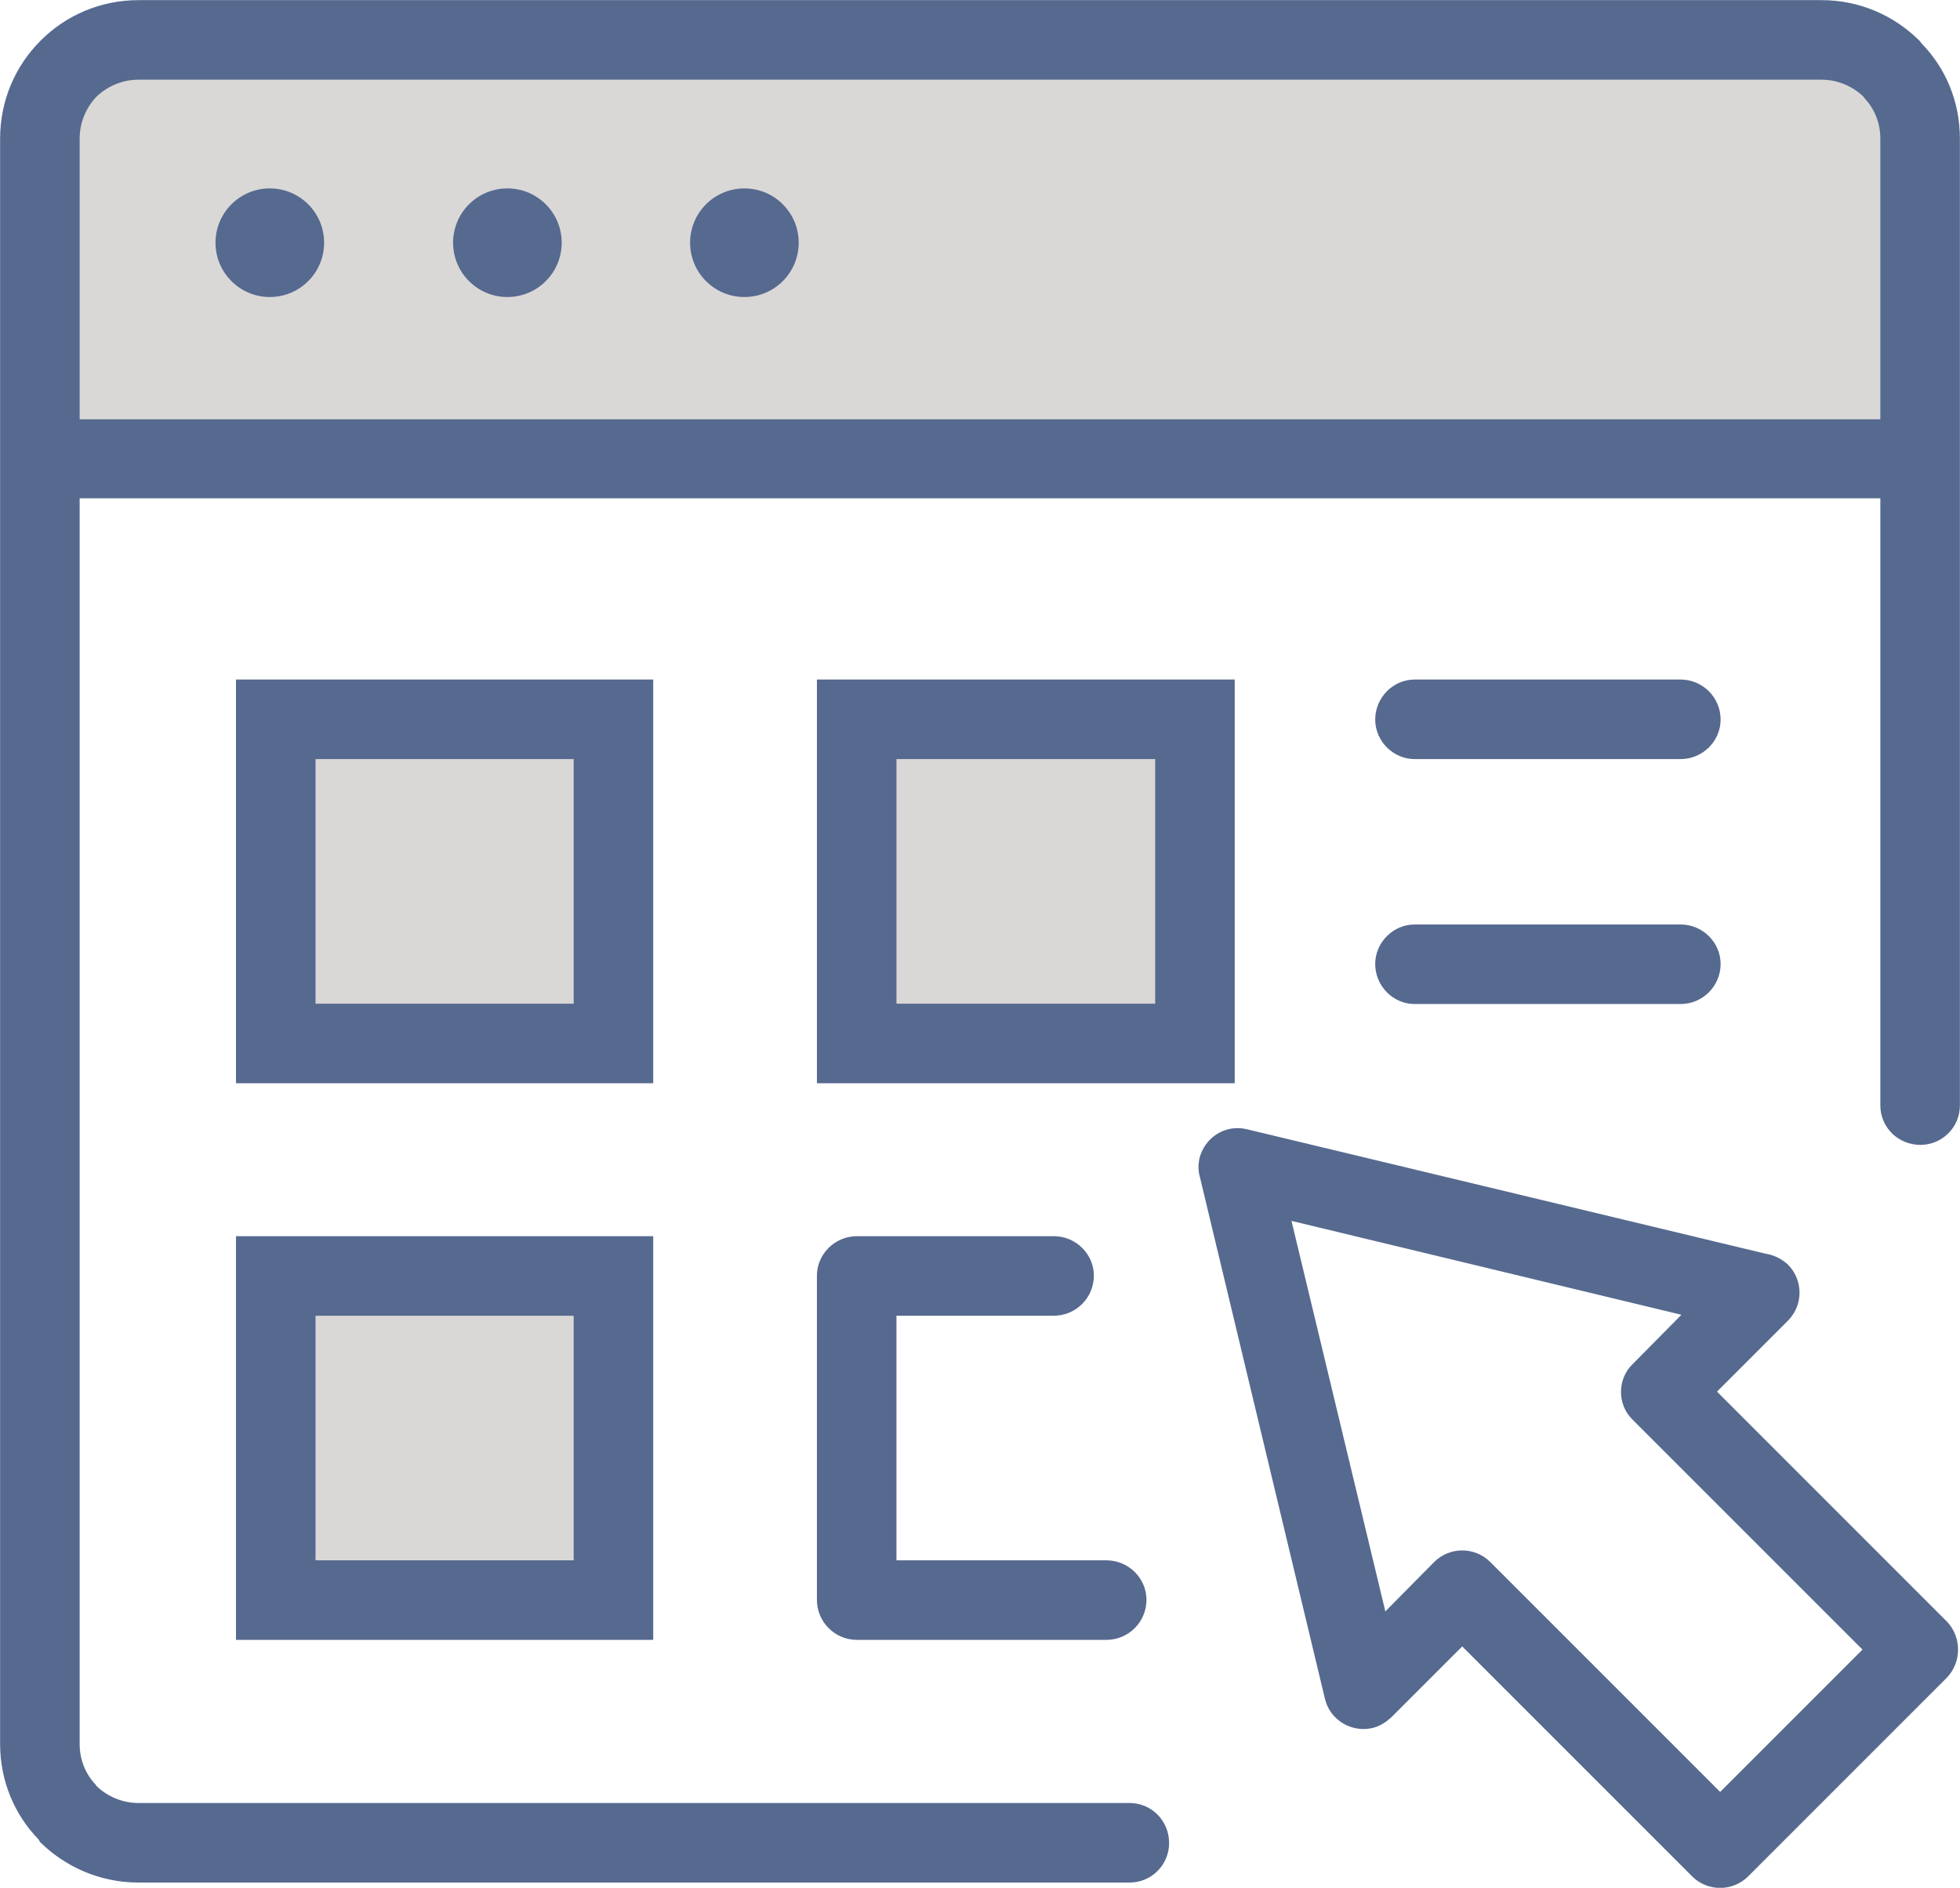
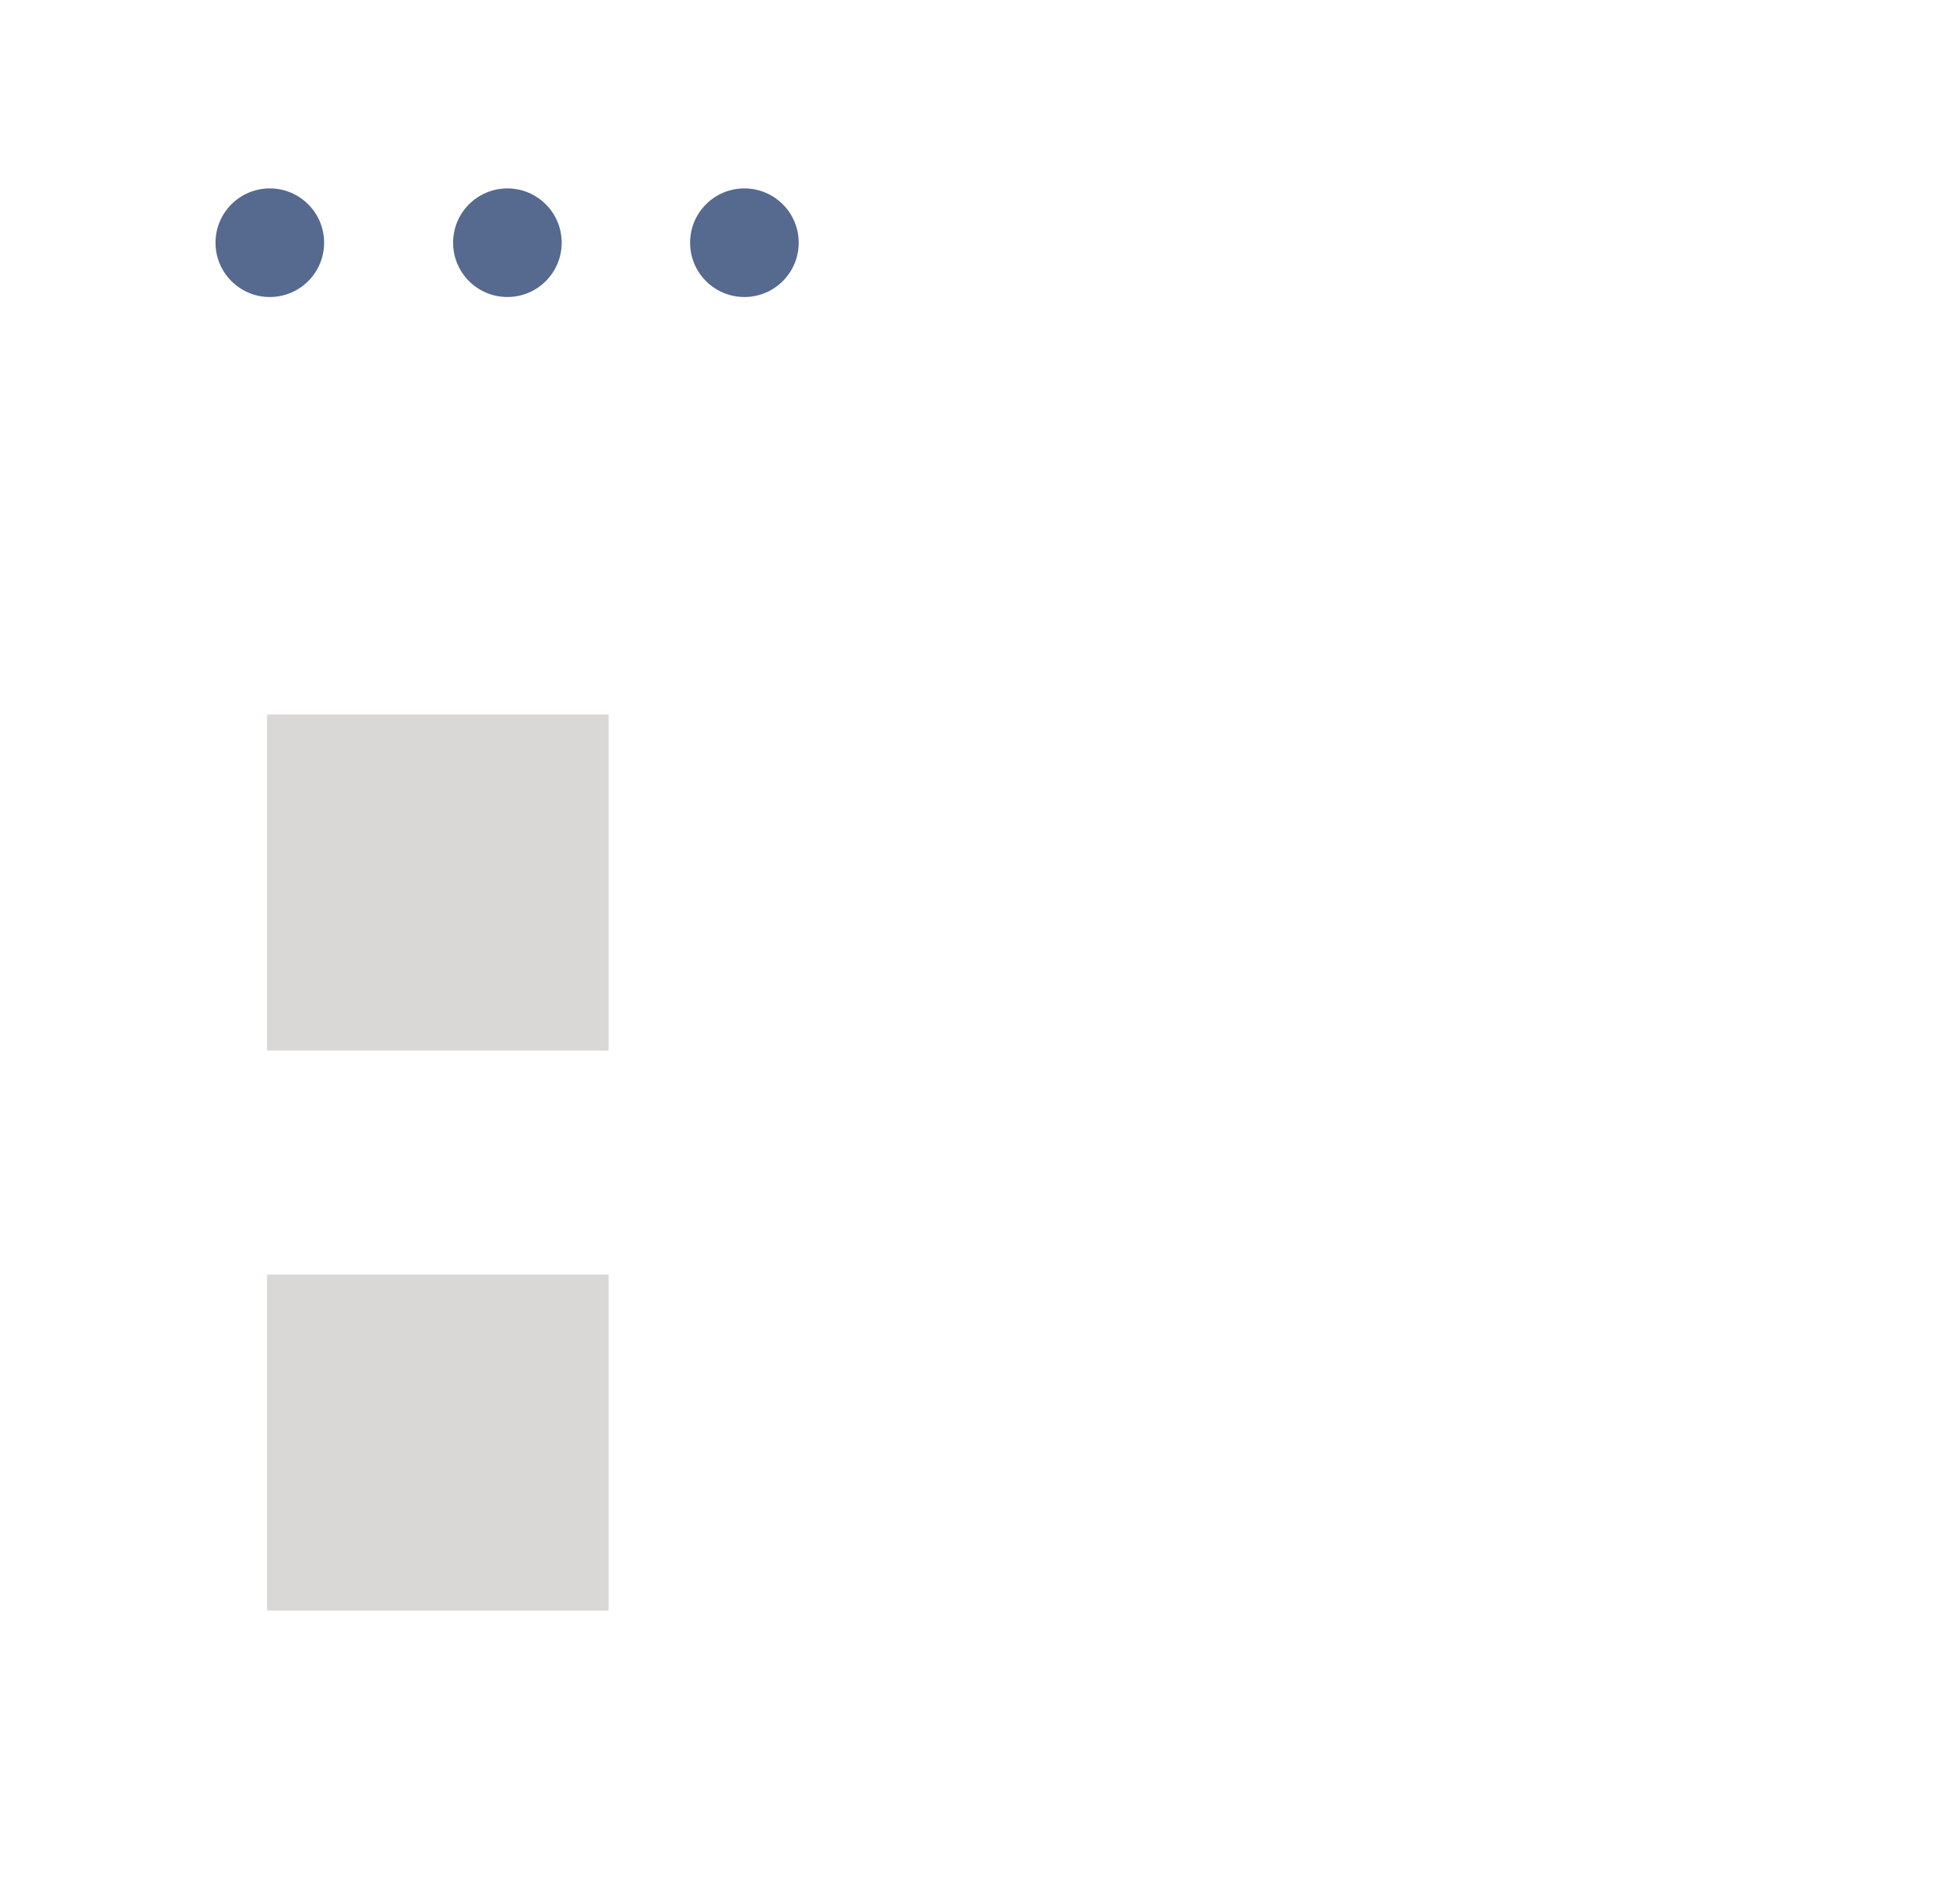
<svg xmlns="http://www.w3.org/2000/svg" xml:space="preserve" width="34.65mm" height="33.371mm" version="1.1" style="shape-rendering:geometricPrecision; text-rendering:geometricPrecision; image-rendering:optimizeQuality; fill-rule:evenodd; clip-rule:evenodd" viewBox="0 0 3465 3337">
  <defs>
    <style type="text/css">
   
    .str0 {stroke:#56698F;stroke-width:7.62}
    .fil1 {fill:#56698F;fill-rule:nonzero}
    .fil0 {fill:#D9D8D6;fill-rule:nonzero}
   
  </style>
  </defs>
  <g id="Capa_x0020_1">
    <g id="_3091771957312">
-       <rect class="fil0" x="85" y="79" width="3309" height="738" />
      <rect class="fil0" x="472" y="1263" width="604" height="594" />
      <rect class="fil0" x="472" y="2253" width="604" height="594" />
-       <rect class="fil0" x="1511" y="1263" width="604" height="594" />
      <circle class="fil1" cx="477" cy="429" r="96" />
      <circle class="fil1" cx="1316" cy="429" r="96" />
      <circle class="fil1" cx="897" cy="429" r="96" />
-       <path class="fil1 str0" d="M1997 3191c37,0 66,30 66,67 0,36 -29,66 -66,66l-1752 0c-67,0 -127,-27 -171,-70l-3 -5c-42,-43 -67,-102 -67,-166l0 -2272 0 -566c0,-67 27,-127 70,-170l1 -1c43,-43 103,-70 170,-70l2975 0c67,0 127,27 171,71l3 4c42,43 67,101 67,166l0 566 0 1143c0,37 -30,66 -66,66 -37,0 -67,-29 -67,-66l0 -1077 -3191 0 0 2206c0,29 11,55 29,74l2 3c20,19 47,31 77,31l1752 0zm1301 -275l-409 -409c-26,-25 -26,-68 0,-93l91 -92 -702 -169 169 703 91 -92c26,-26 68,-26 94,0l409 409 257 -257zm-268 -456l409 409c25,26 25,68 0,94l-351 351c-26,26 -68,26 -94,0l-409 -409 -128 128 0 0c-9,8 -19,15 -32,18 -35,8 -71,-14 -79,-49l-221 -922c-3,-10 -3,-21 -1,-31 9,-36 44,-58 80,-49l917 220c13,2 26,8 37,18 26,26 26,68 0,94l-128 128zm-529 -689c-36,0 -66,-30 -66,-67 0,-36 30,-66 66,-66l470 0c37,0 67,30 67,66 0,37 -30,67 -67,67l-470 0zm0 -433c-36,0 -66,-30 -66,-66 0,-37 30,-67 66,-67l470 0c37,0 67,30 67,67 0,36 -30,66 -67,66l-470 0zm827 -593l0 -500c0,-29 -11,-55 -29,-74l-2 -3c-20,-19 -47,-31 -77,-31l-2975 0c-30,0 -57,12 -77,31 -19,20 -31,47 -31,77l0 500 3191 0zm-2841 1444l664 0 0 706 -730 0 0 -706 66 0zm531 133l-464 0 0 440 464 0 0 -440zm938 440c37,0 67,30 67,66 0,37 -30,67 -67,67l-441 0c-37,0 -67,-30 -67,-67l0 -573c0,-36 30,-66 67,-66l348 0c37,0 67,30 67,66 0,37 -30,67 -67,67l-282 0 0 440 375 0zm-1469 -1557l664 0 0 706 -730 0 0 -706 66 0zm531 133l-464 0 0 440 464 0 0 -440zm497 -133l664 0 0 706 -731 0 0 -706 67 0zm531 133l-465 0 0 440 465 0 0 -440z" />
    </g>
  </g>
</svg>